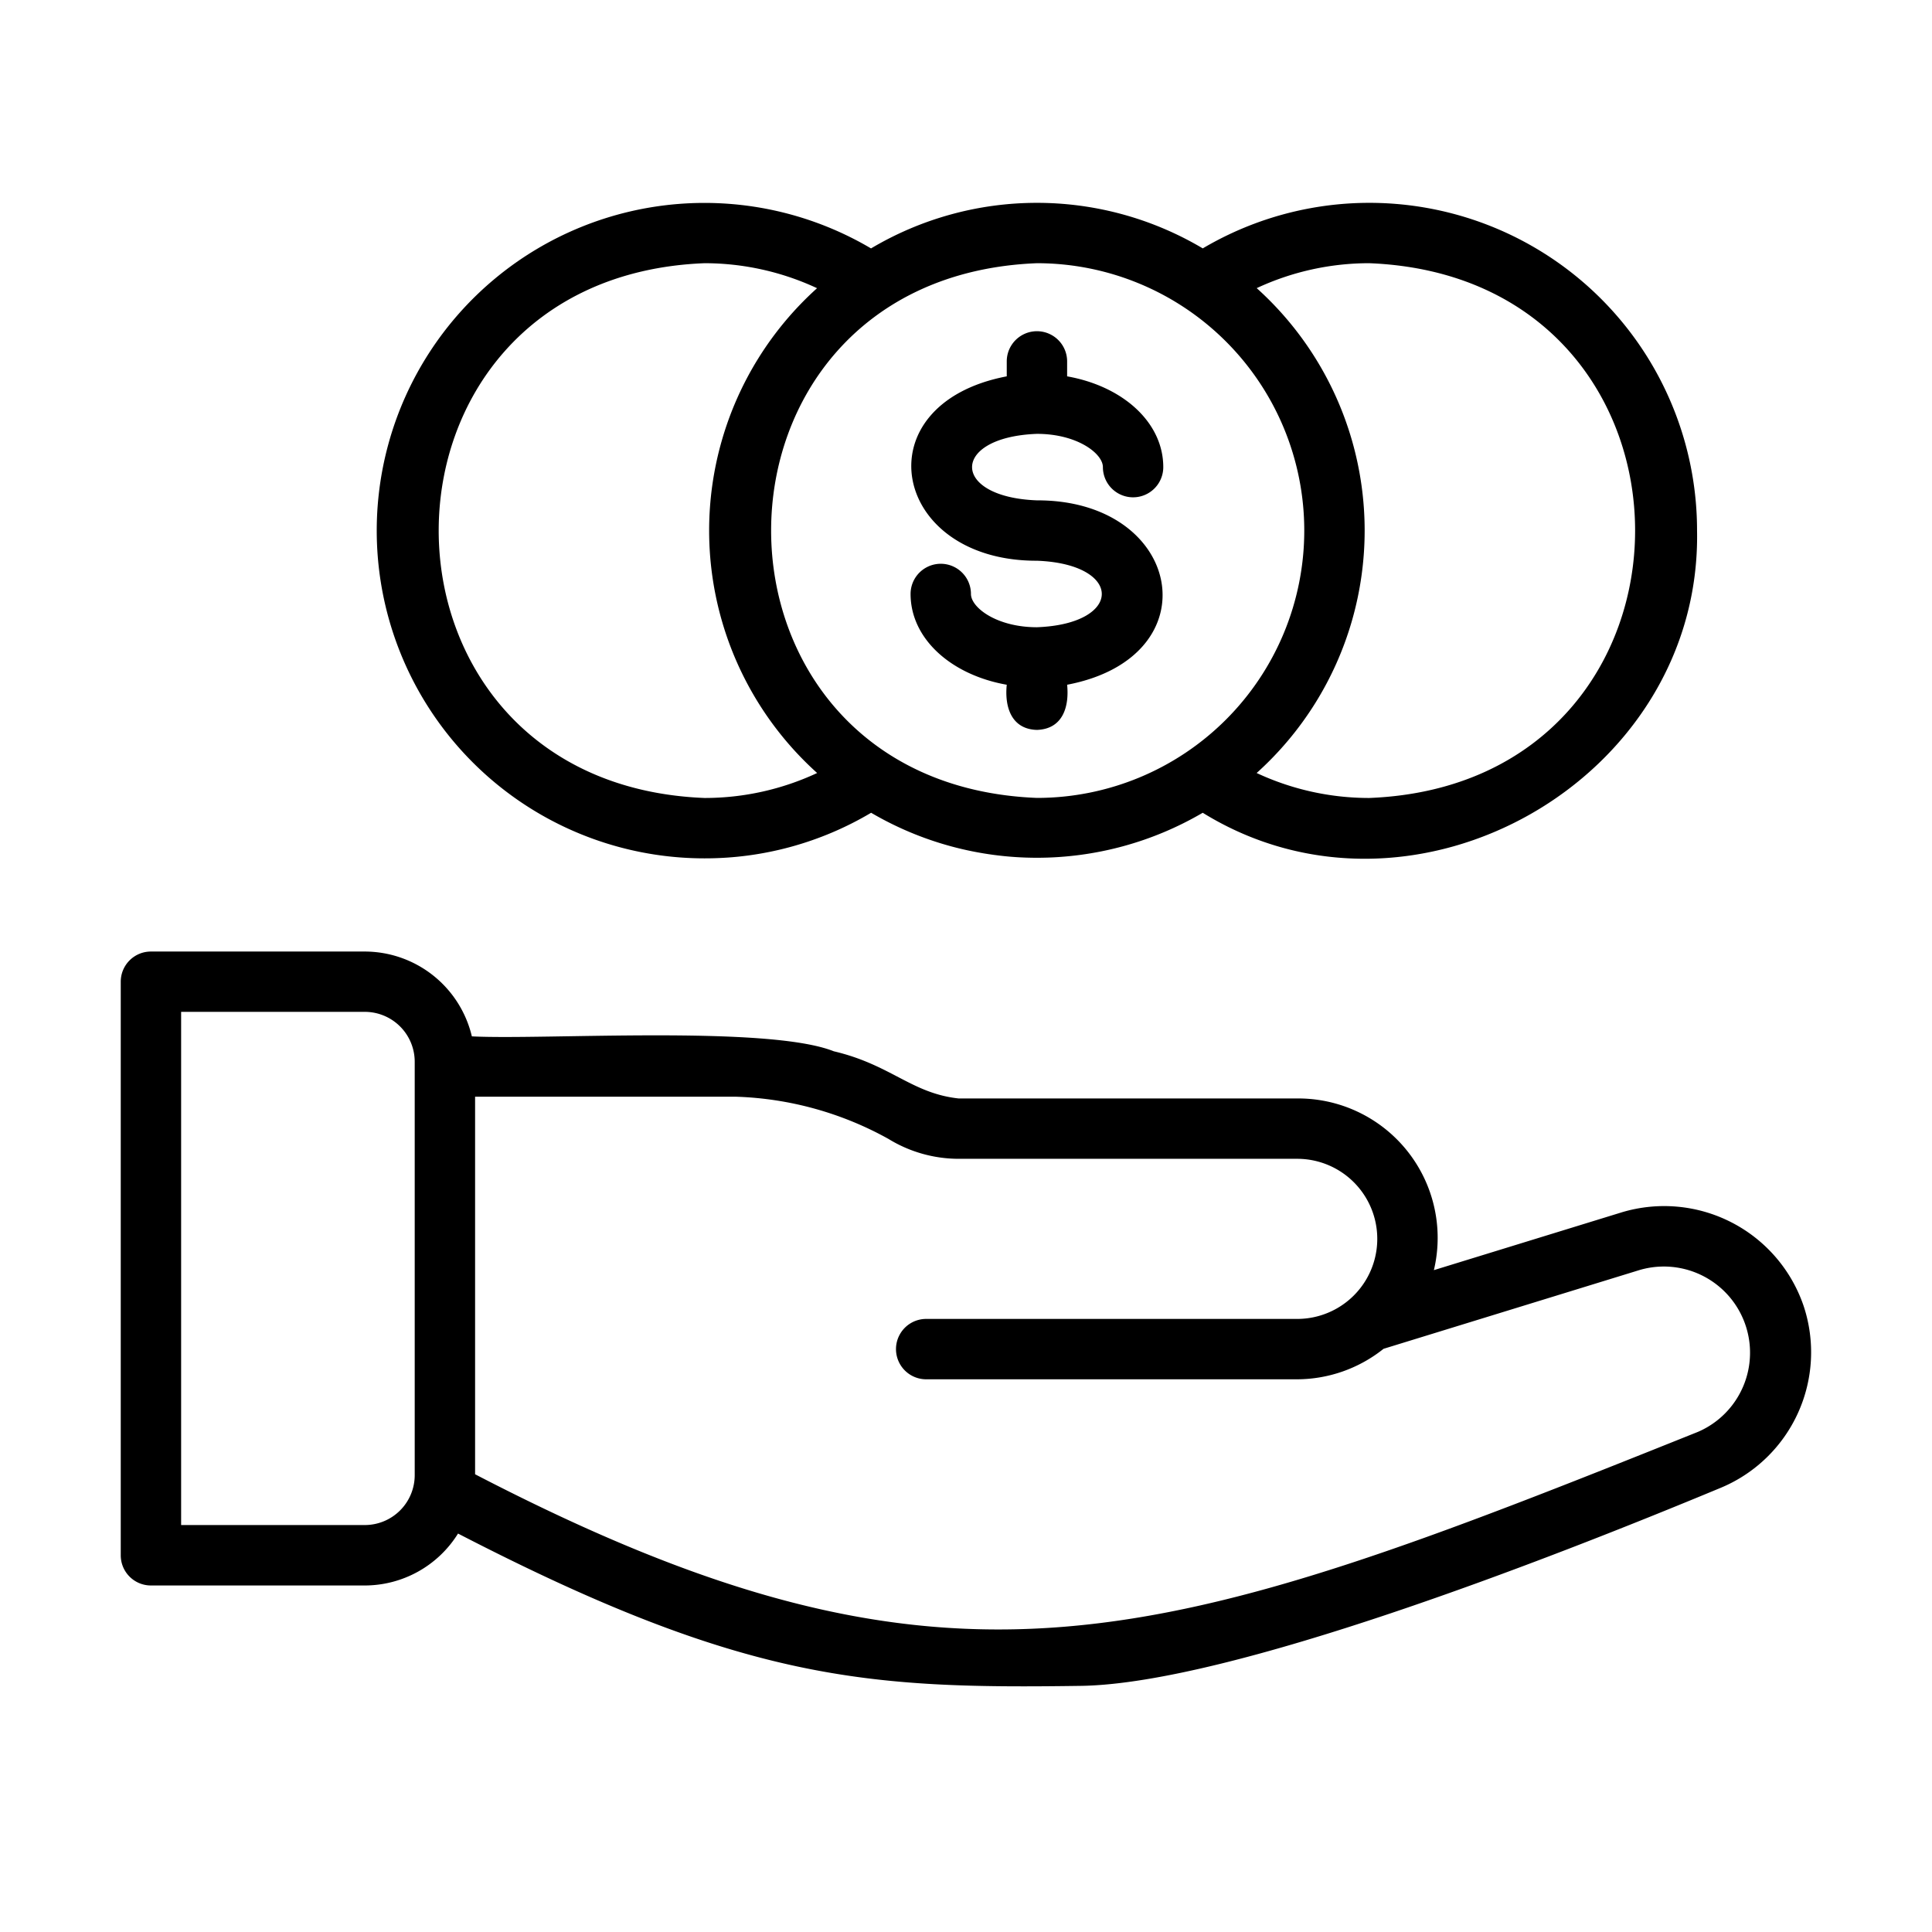
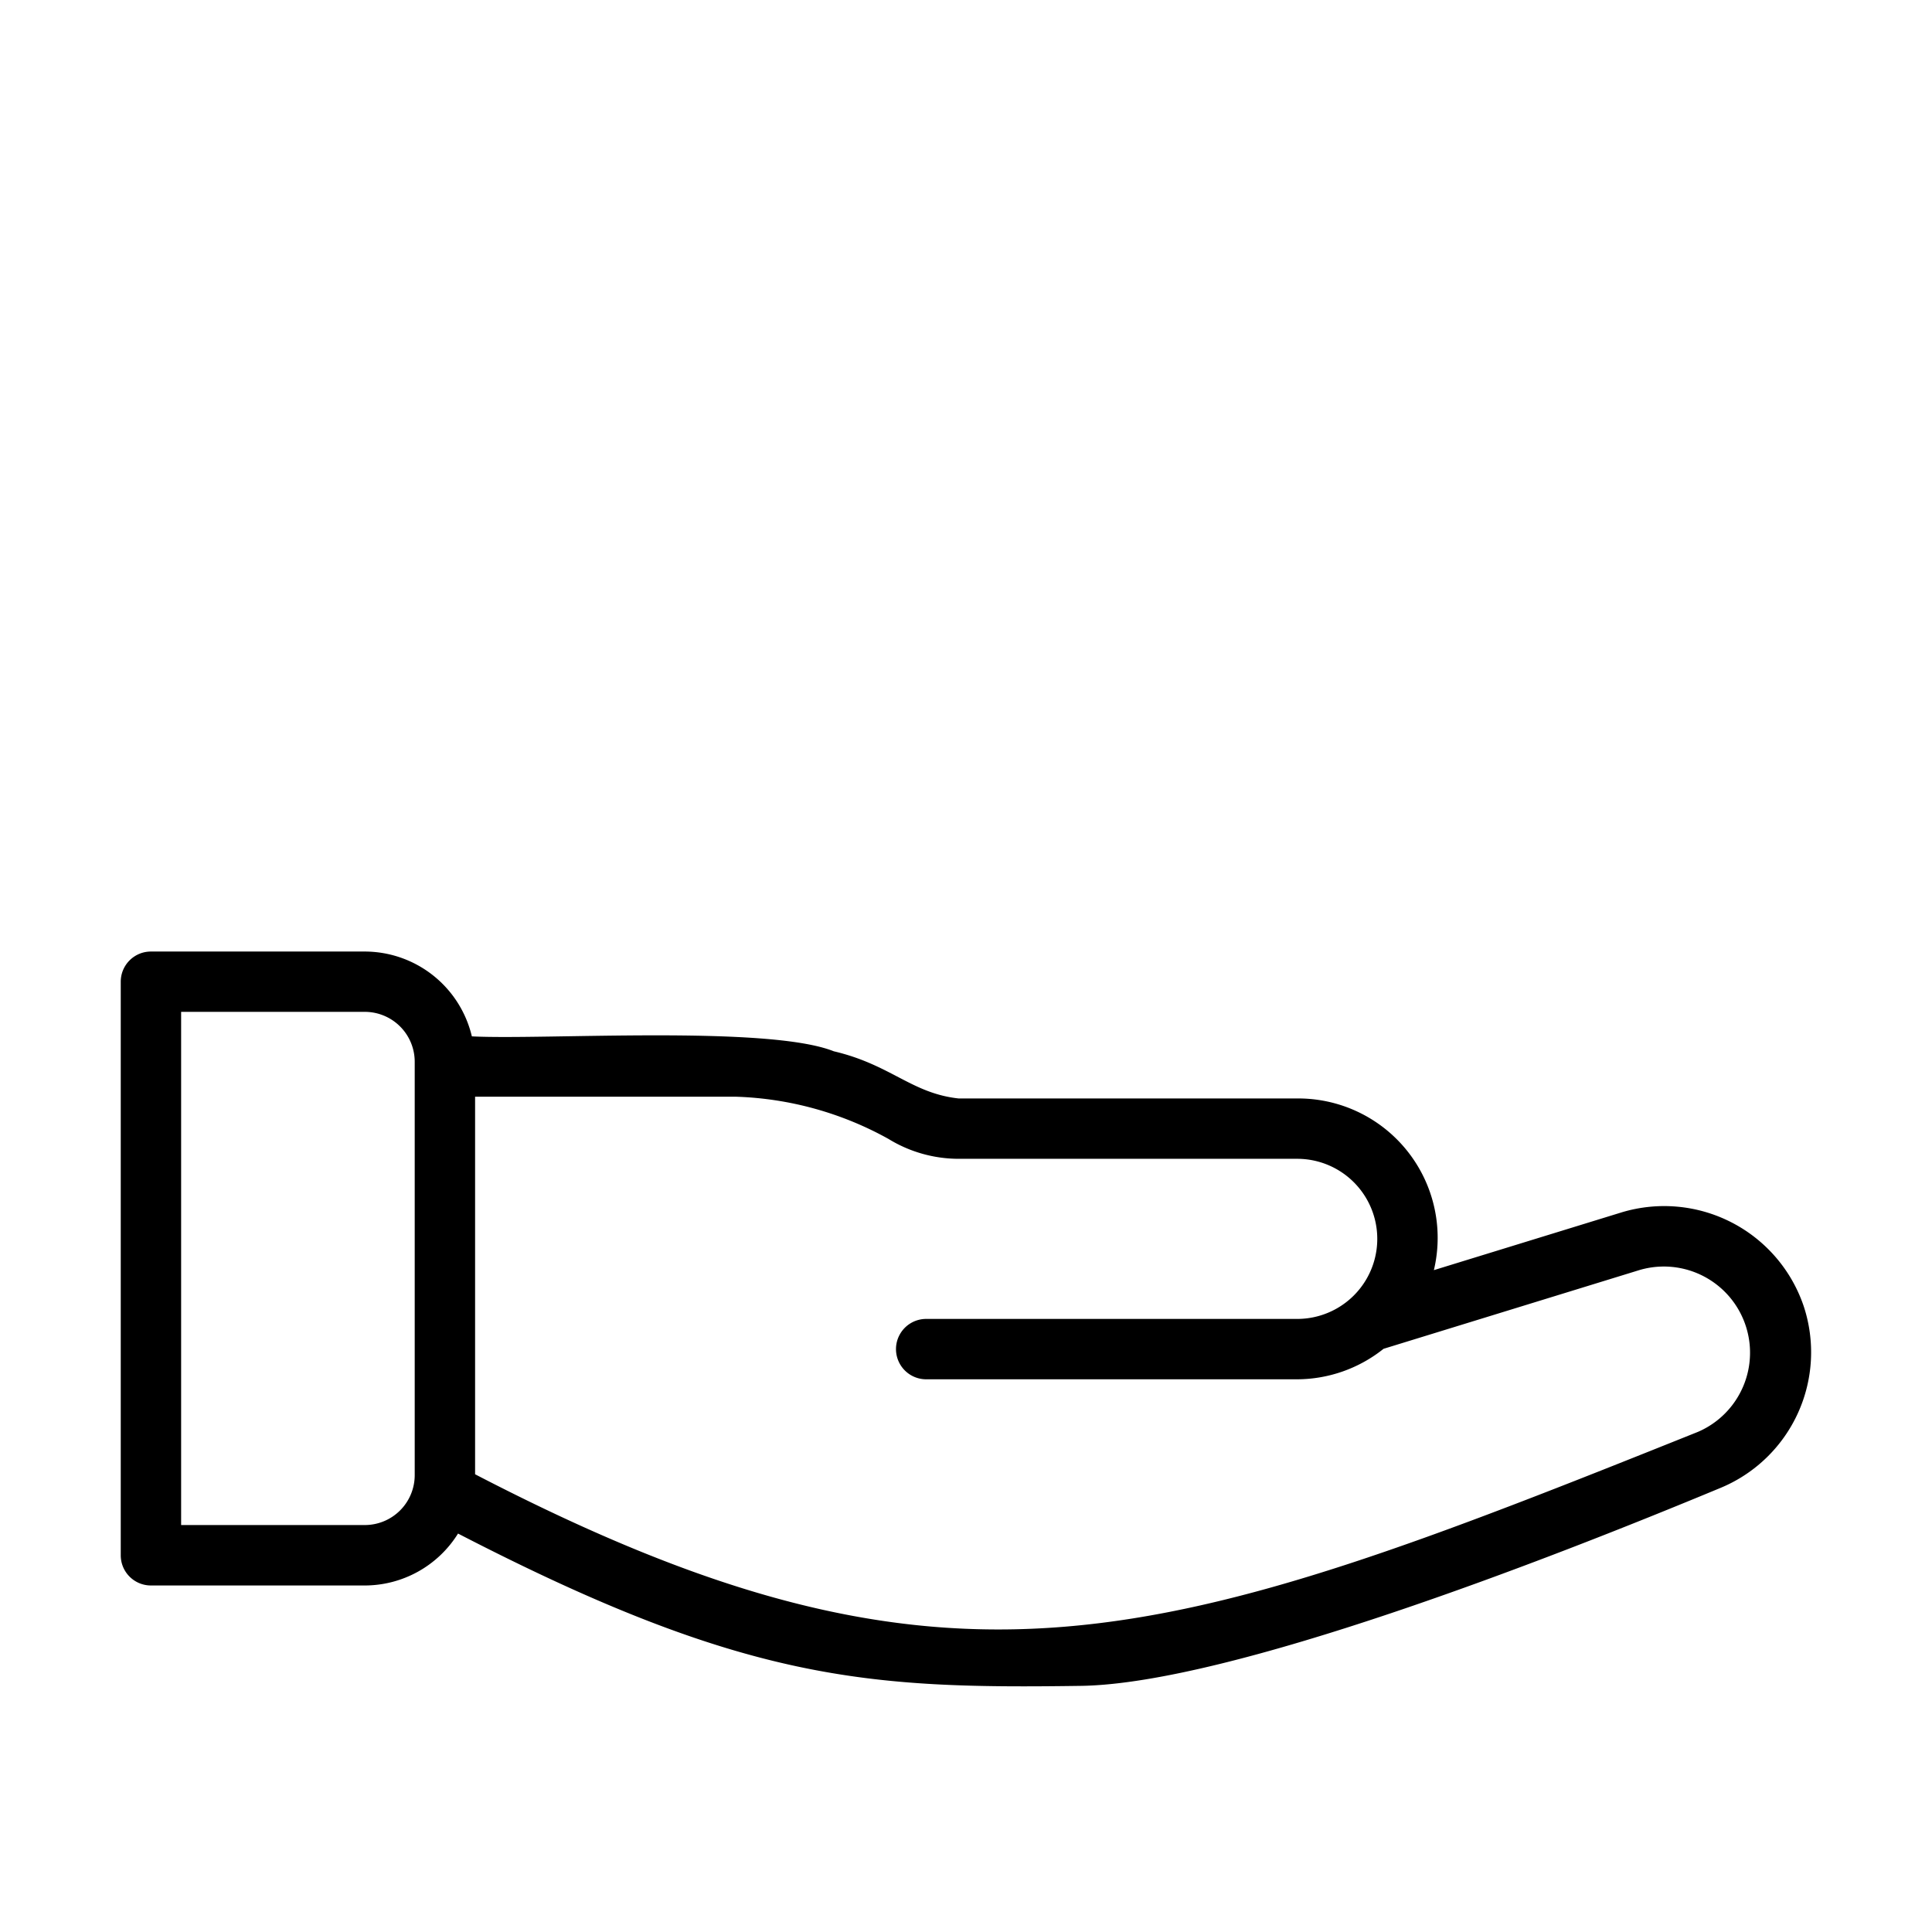
<svg xmlns="http://www.w3.org/2000/svg" viewBox="0 0 64 64" x="0px" y="0px">
  <title>1</title>
-   <path d="M23.338,28.434a10.776,10.776,0,0,0,5.519-1.51,10.866,10.866,0,0,0,10.985-0c6.996,4.322,16.529-1.104,16.375-9.347A10.854,10.854,0,0,0,39.843,8.228a10.757,10.757,0,0,0-10.989.001,10.856,10.856,0,1,0-5.516,20.205ZM45.36,8.719c11.742.465,11.738,17.252-0,17.715a8.811,8.811,0,0,1-3.732-.827A10.804,10.804,0,0,0,41.63,9.545,8.818,8.818,0,0,1,45.36,8.719Zm-11.011,0a8.856,8.856,0,0,1-0,17.713C22.608,25.967,22.611,9.182,34.35,8.719Zm-11.012,0a8.823,8.823,0,0,1,3.729.828,10.803,10.803,0,0,0,.003,16.06,8.808,8.808,0,0,1-3.732.827C11.595,25.968,11.6,9.182,23.338,8.719Z" />
-   <path d="M34.35,20.778c-1.334,0-2.186-.652-2.186-1.102a1,1,0,0,0-2,0c0,1.482,1.34,2.681,3.186,3.007-.075.725.147,1.473,1,1.496.855-.029,1.074-.764 1-1.496,4.827-.921,3.837-6.121-1-6.108-2.865-.107-2.865-2.096 0-2.203,1.334,0,2.185.652,2.185,1.102a1,1,0,0,0,2,0c0-1.482-1.339-2.681-3.185-3.007v-.495a1,1,0,0,0-2,0v.495c-4.828.921-3.838,6.121,1,6.108C37.214,18.682,37.214,20.671,34.35,20.778Z" />
  <path d="M59.748,43.263a4.88,4.88,0,0,0-6.029-3.102L47.499,42.075a4.618,4.618,0,0,0-4.527-5.687H31.758c-1.561-.168-2.245-1.118-4.138-1.563-2.191-.872-9.605-.371-11.989-.494a3.652,3.652,0,0,0-3.545-2.81H5a.999.999,0,0,0-1,1v19a.999.999,0,0,0,1,1h7.086a3.644,3.644,0,0,0,3.087-1.72c9.518,4.919,13.592,5.146,20.662,5.045,4.91-.088,15.381-4.153,21.187-6.569A4.864,4.864,0,0,0,59.748,43.263ZM13.738,48.868a1.654,1.654,0,0,1-1.652,1.651H6v-17h6.086a1.654,1.654,0,0,1,1.652,1.651Zm42.515-1.438c-17.772,7.127-24.677,9.622-40.515,1.407l0-12.507h8.644a11.117,11.117,0,0,1,5.051,1.399,4.45,4.45,0,0,0,2.325.658H42.972a2.652,2.652,0,0,1-0,5.304h-12.291a1,1,0,0,0,0,2H42.972a4.606,4.606,0,0,0,2.86-1.01l8.475-2.608A2.855,2.855,0,0,1,56.253,47.43Z" />
</svg>